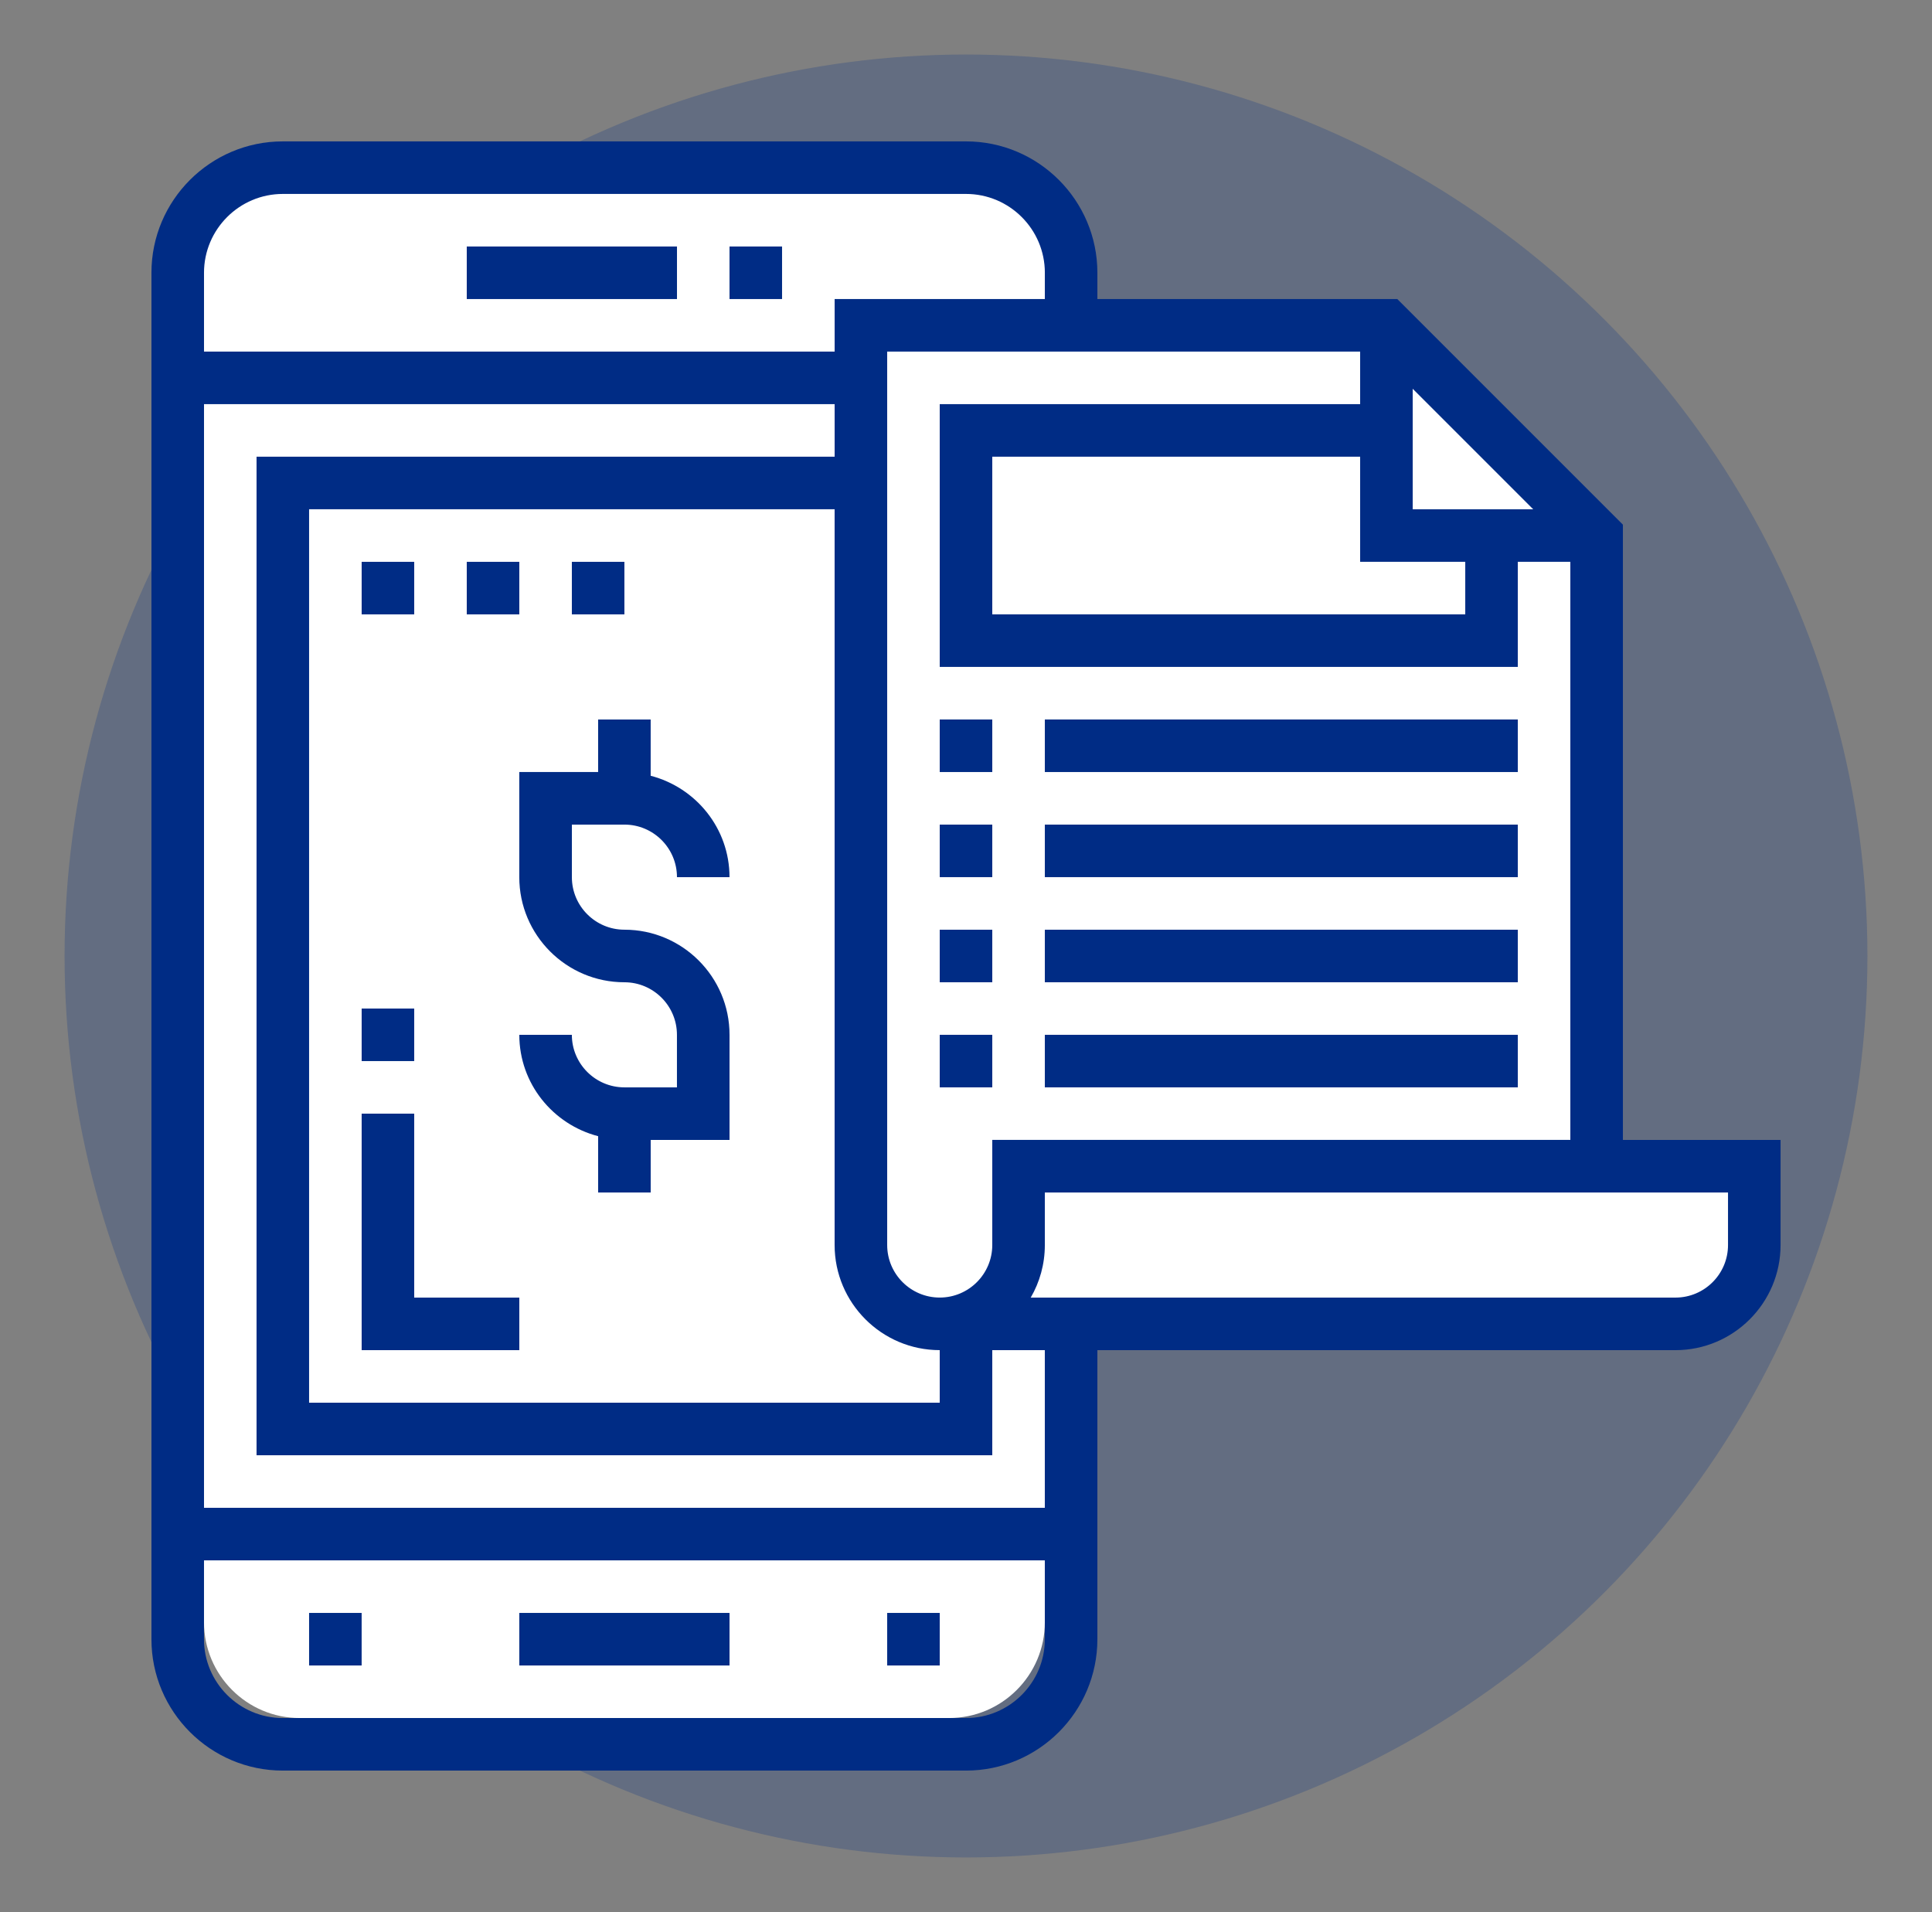
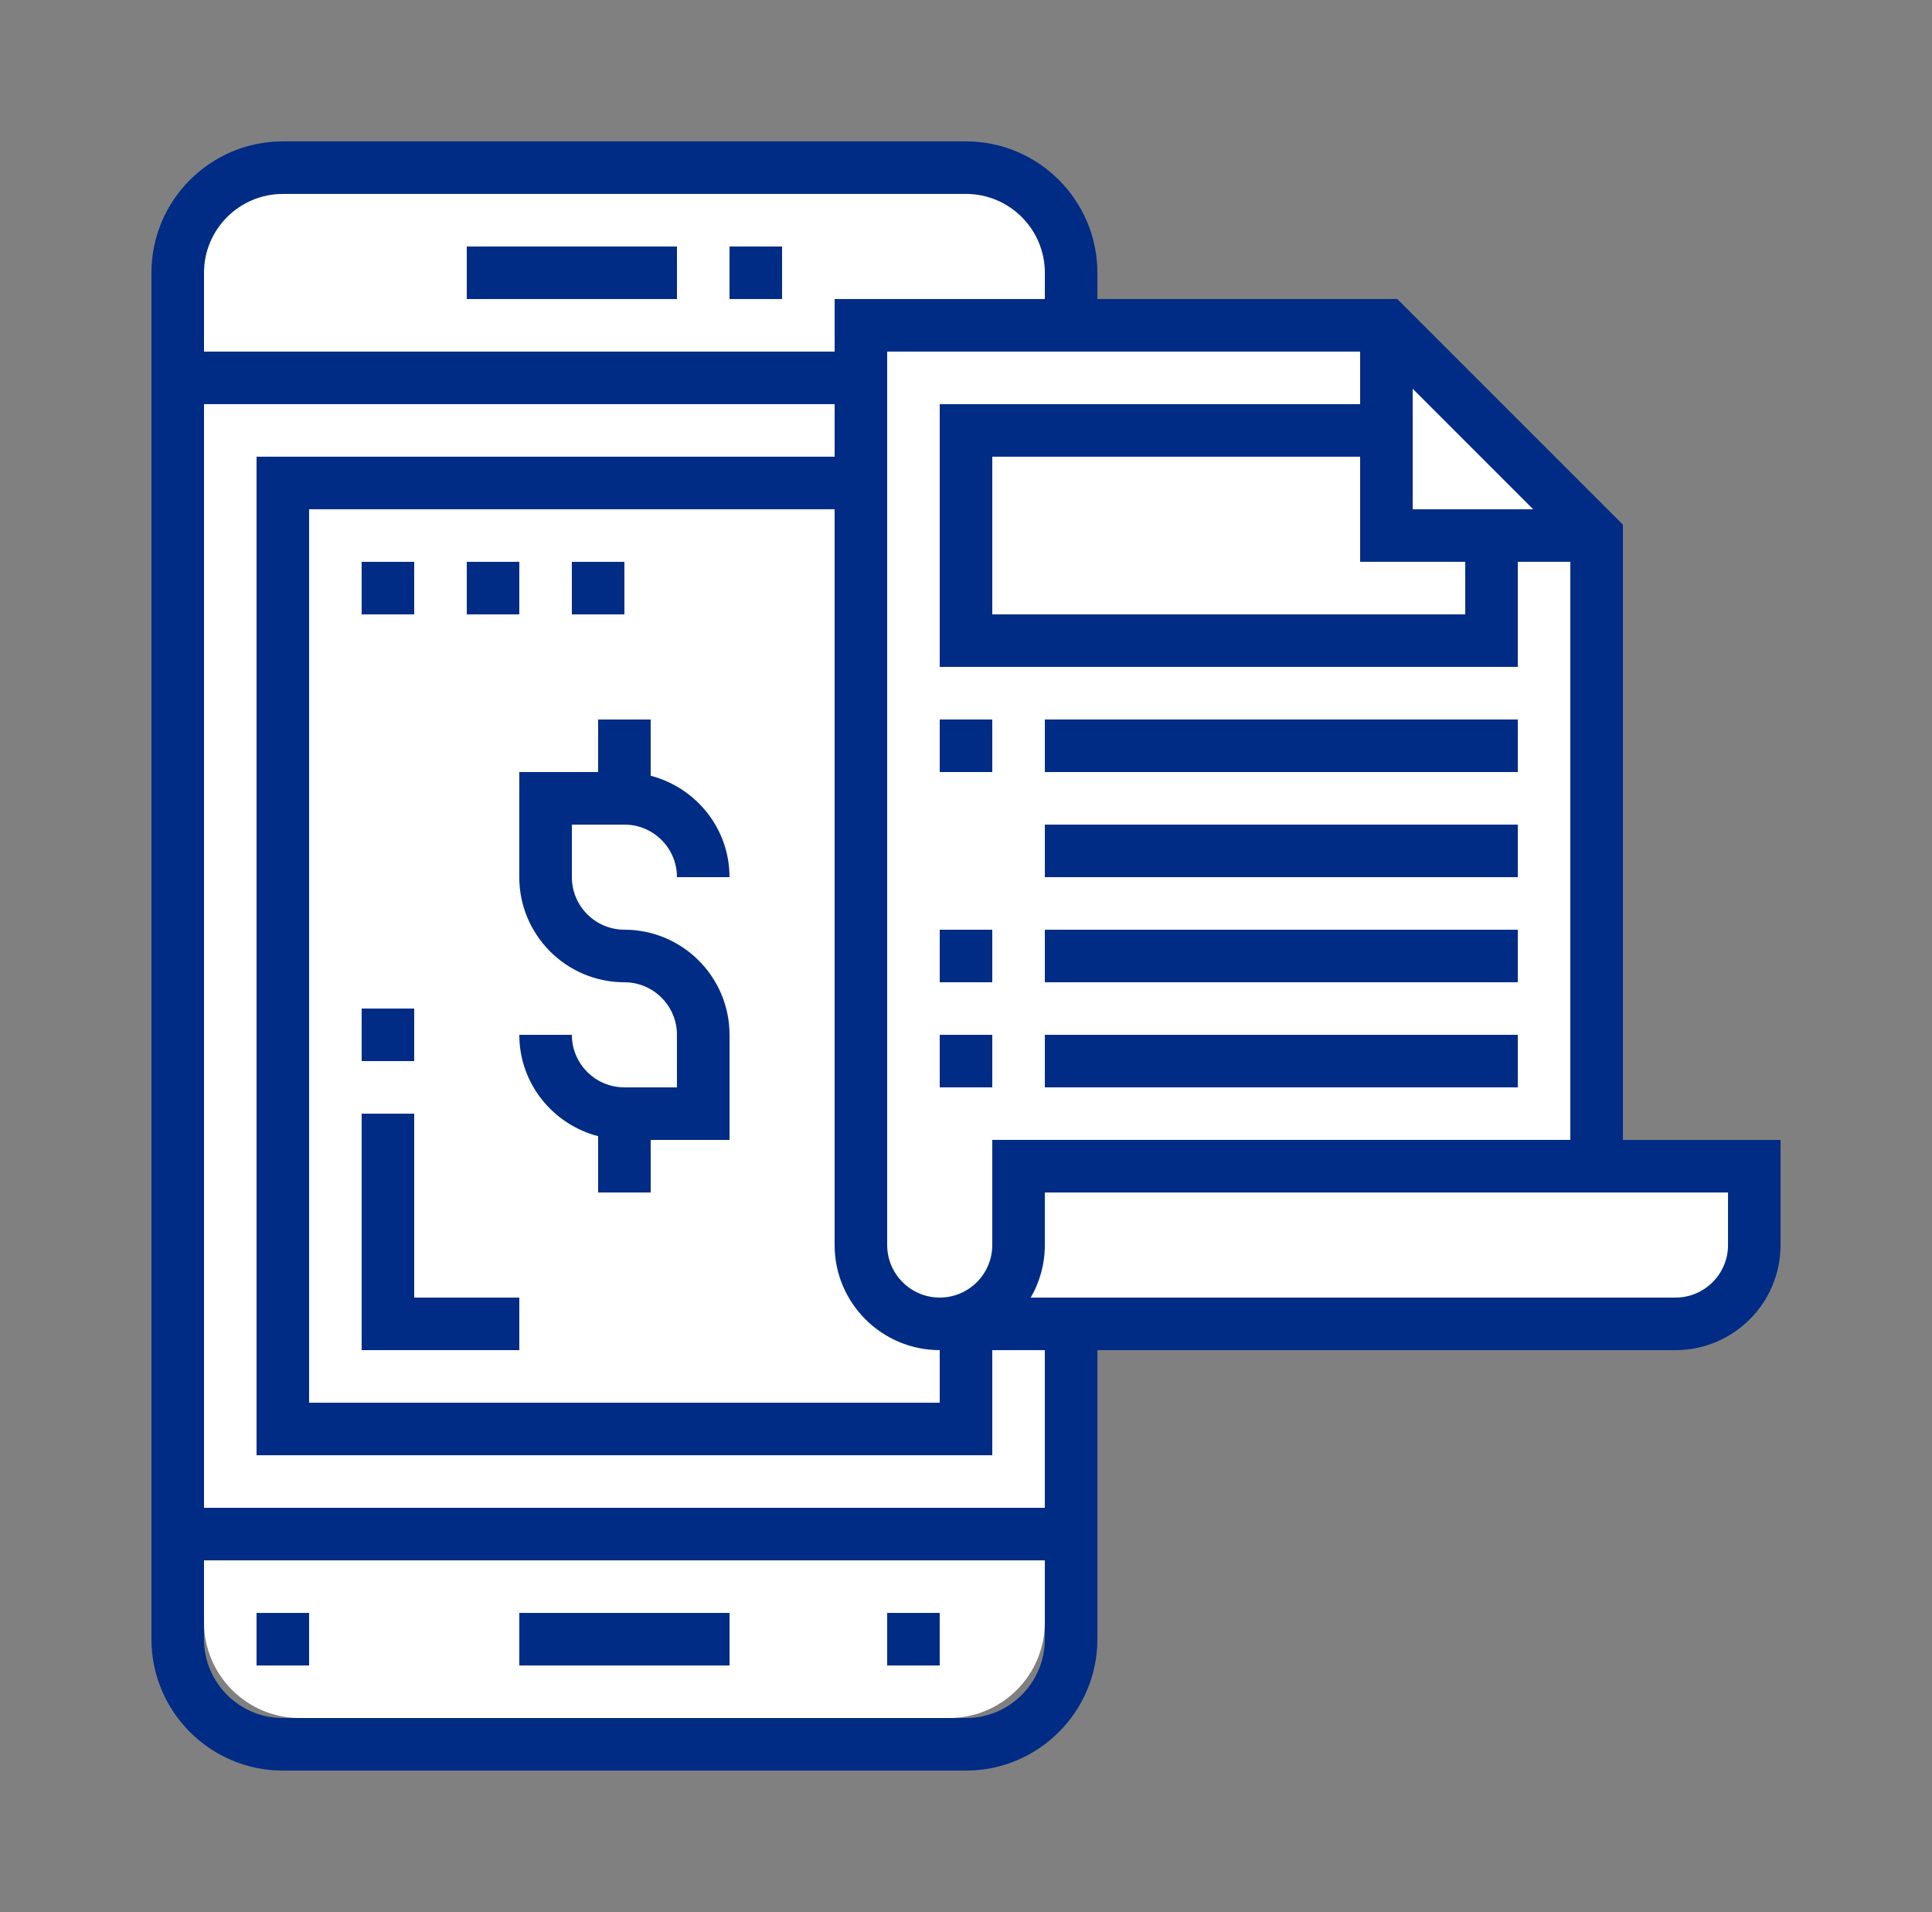
<svg xmlns="http://www.w3.org/2000/svg" id="Capa_1" width="1035.4" height="1024.62" viewBox="0 0 1035.4 1024.62">
  <rect x="0" y="0" width="1035.4" height="1024.62" fill="#808080" stroke="none" />
  <defs>
    <style>.cls-1{fill:#fff;}.cls-2,.cls-3{fill:#002c85;}.cls-3{opacity:.23;}</style>
  </defs>
-   <circle class="cls-3" cx="517.7" cy="512.31" r="483.09" />
  <path class="cls-1" d="M855.71,622.92v-335.92l-116.47-111.62h-179.29v-34.02c0-28.37-23-51.37-51.37-51.37H160.7c-28.37,0-51.37,23-51.37,51.37v727.96c0,28.37,23,51.37,51.37,51.37h347.88c28.37,0,51.37-23,51.37-51.37v-154.51h304.27l68.07-19.43,11.91-72.46h-88.49Z" />
  <path class="cls-2" d="M390.96,132.1h28.16v28.16h-28.16v-28.16Z" />
  <path class="cls-2" d="M250.15,132.1h112.66v28.16h-112.66v-28.16Z" />
  <path class="cls-2" d="M278.31,864.36h112.66v28.16h-112.66v-28.16Z" />
  <path class="cls-2" d="M475.46,864.36h28.16v28.16h-28.16v-28.16Z" />
-   <path class="cls-2" d="M165.65,864.36h28.16v28.16h-28.16v-28.16Z" />
+   <path class="cls-2" d="M165.65,864.36v28.16h-28.16v-28.16Z" />
  <path class="cls-2" d="M869.75,610.88v-329.71l-120.91-120.91h-160.73v-14.08c0-38.82-31.59-70.41-70.41-70.41H151.57c-38.82,0-70.41,31.59-70.41,70.41v732.26c0,38.82,31.59,70.41,70.41,70.41h366.13c38.82,0,70.41-31.59,70.41-70.41v-154.9h309.8c31.06,0,56.33-25.26,56.33-56.33v-56.33h-84.49ZM757.1,208.34l64.58,64.58h-64.58v-64.58ZM785.26,301.08v28.16h-253.48v-84.49h197.15v56.33h56.33ZM728.93,188.42v28.16h-225.31v140.82h309.8v-56.33h28.16v309.8h-309.8v56.33c0,15.53-12.63,28.16-28.16,28.16s-28.16-12.63-28.16-28.16V188.42h253.48ZM503.62,723.54v28.16H165.65v-478.79h281.64v394.29c0,31.06,25.26,56.33,56.33,56.33ZM109.33,146.18c0-23.29,18.95-42.25,42.25-42.25h366.13c23.29,0,42.25,18.95,42.25,42.25v14.08h-112.66v28.16H109.33v-42.25ZM559.95,878.44c0,23.29-18.95,42.25-42.25,42.25H151.57c-23.29,0-42.25-18.95-42.25-42.25v-42.25h450.62v42.25ZM559.95,808.03H109.33V216.59h337.97v28.16H137.49v535.11h394.29v-56.33h28.16v84.49ZM926.08,667.21c0,15.53-12.63,28.16-28.16,28.16h-345.53c4.82-8.29,7.56-17.91,7.56-28.16v-28.16h366.13v28.16Z" />
  <path class="cls-2" d="M334.64,441.9c15.53,0,28.16,12.63,28.16,28.16h28.16c0-26.16-18.02-48.03-42.25-54.33v-30.16h-28.16v28.16h-42.25v56.33c0,31.06,25.26,56.33,56.33,56.33,15.53,0,28.16,12.63,28.16,28.16v28.16h-28.16c-15.53,0-28.16-12.63-28.16-28.16h-28.16c0,26.16,18.02,48.03,42.25,54.33v30.16h28.16v-28.16h42.25v-56.33c0-31.06-25.26-56.33-56.33-56.33-15.53,0-28.16-12.63-28.16-28.16v-28.16h28.16Z" />
  <path class="cls-2" d="M503.62,385.57h28.16v28.16h-28.16v-28.16Z" />
  <path class="cls-2" d="M559.95,385.57h253.48v28.16h-253.48v-28.16Z" />
-   <path class="cls-2" d="M503.62,441.9h28.16v28.16h-28.16v-28.16Z" />
  <path class="cls-2" d="M559.95,441.9h253.48v28.16h-253.48v-28.16Z" />
  <path class="cls-2" d="M503.62,498.23h28.16v28.16h-28.16v-28.16Z" />
  <path class="cls-2" d="M559.95,498.23h253.48v28.16h-253.48v-28.16Z" />
  <path class="cls-2" d="M503.62,554.55h28.16v28.16h-28.16v-28.16Z" />
  <path class="cls-2" d="M559.95,554.55h253.48v28.16h-253.48v-28.16Z" />
  <path class="cls-2" d="M221.98,596.8h-28.16v126.74h84.49v-28.16h-56.33v-98.57Z" />
  <path class="cls-2" d="M193.82,540.47h28.16v28.16h-28.16v-28.16Z" />
  <path class="cls-2" d="M193.82,301.08h28.16v28.16h-28.16v-28.16Z" />
  <path class="cls-2" d="M250.15,301.08h28.16v28.16h-28.16v-28.16Z" />
  <path class="cls-2" d="M306.47,301.08h28.16v28.16h-28.16v-28.16Z" />
</svg>